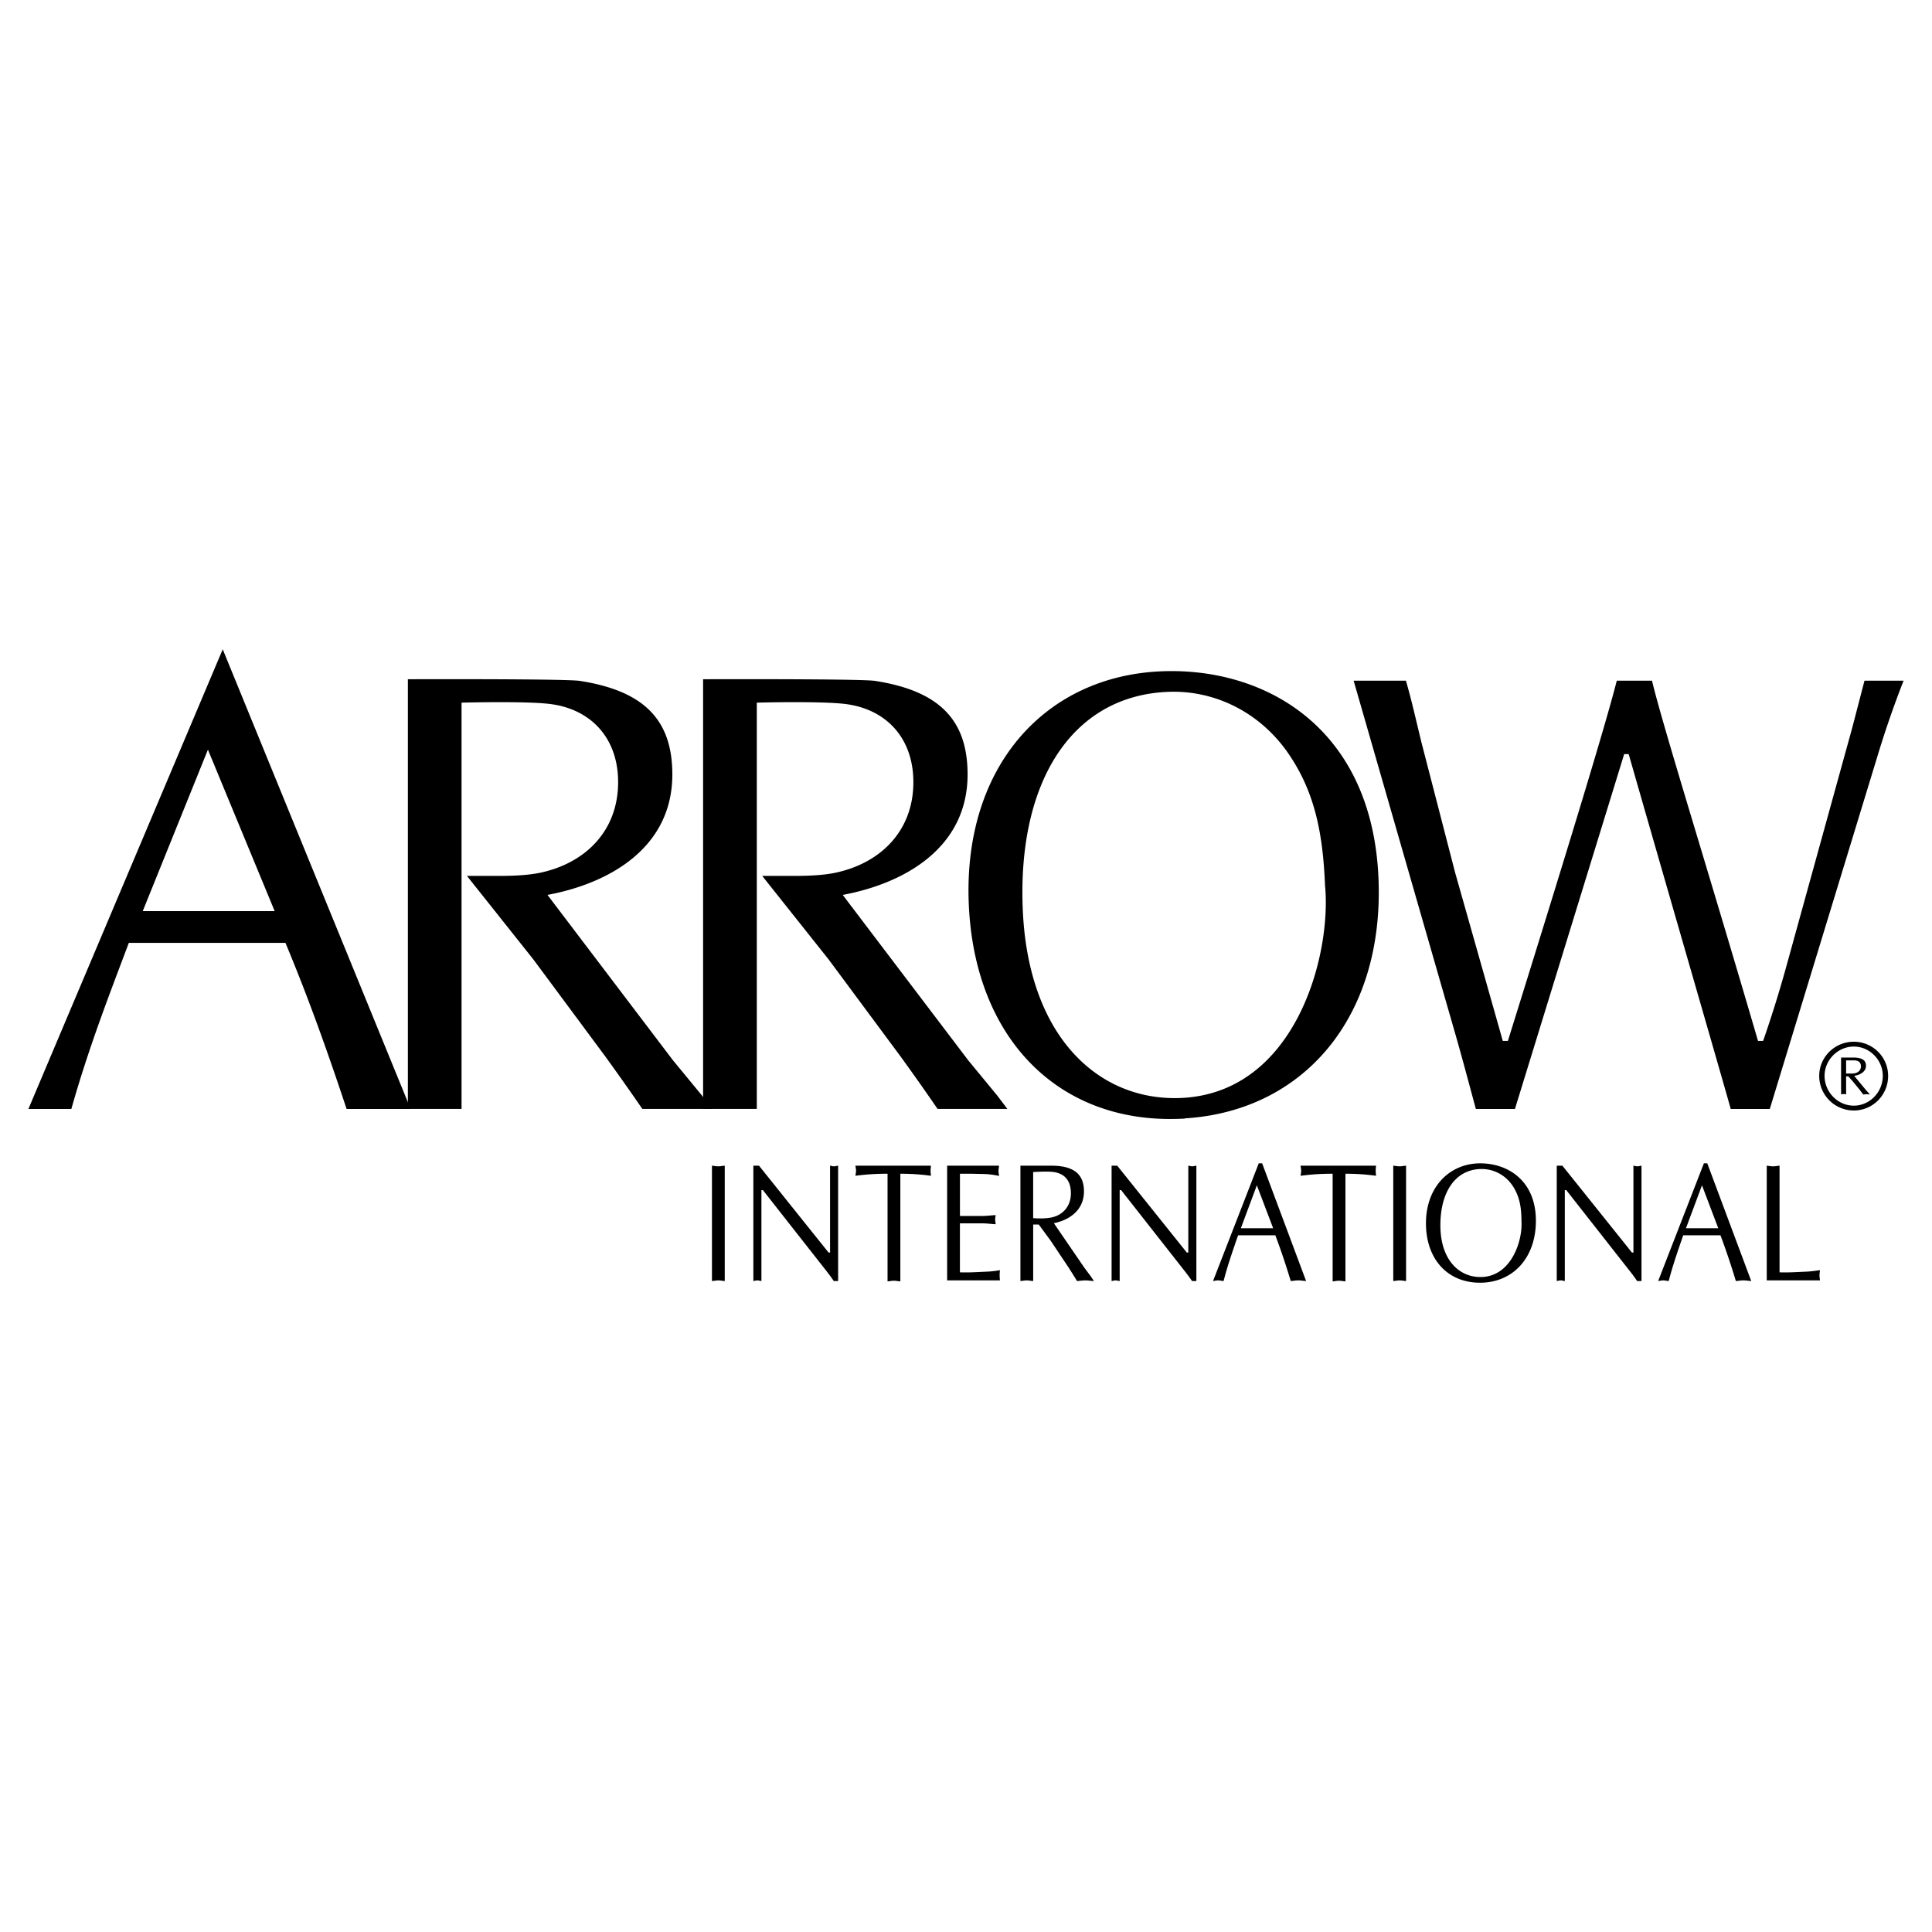
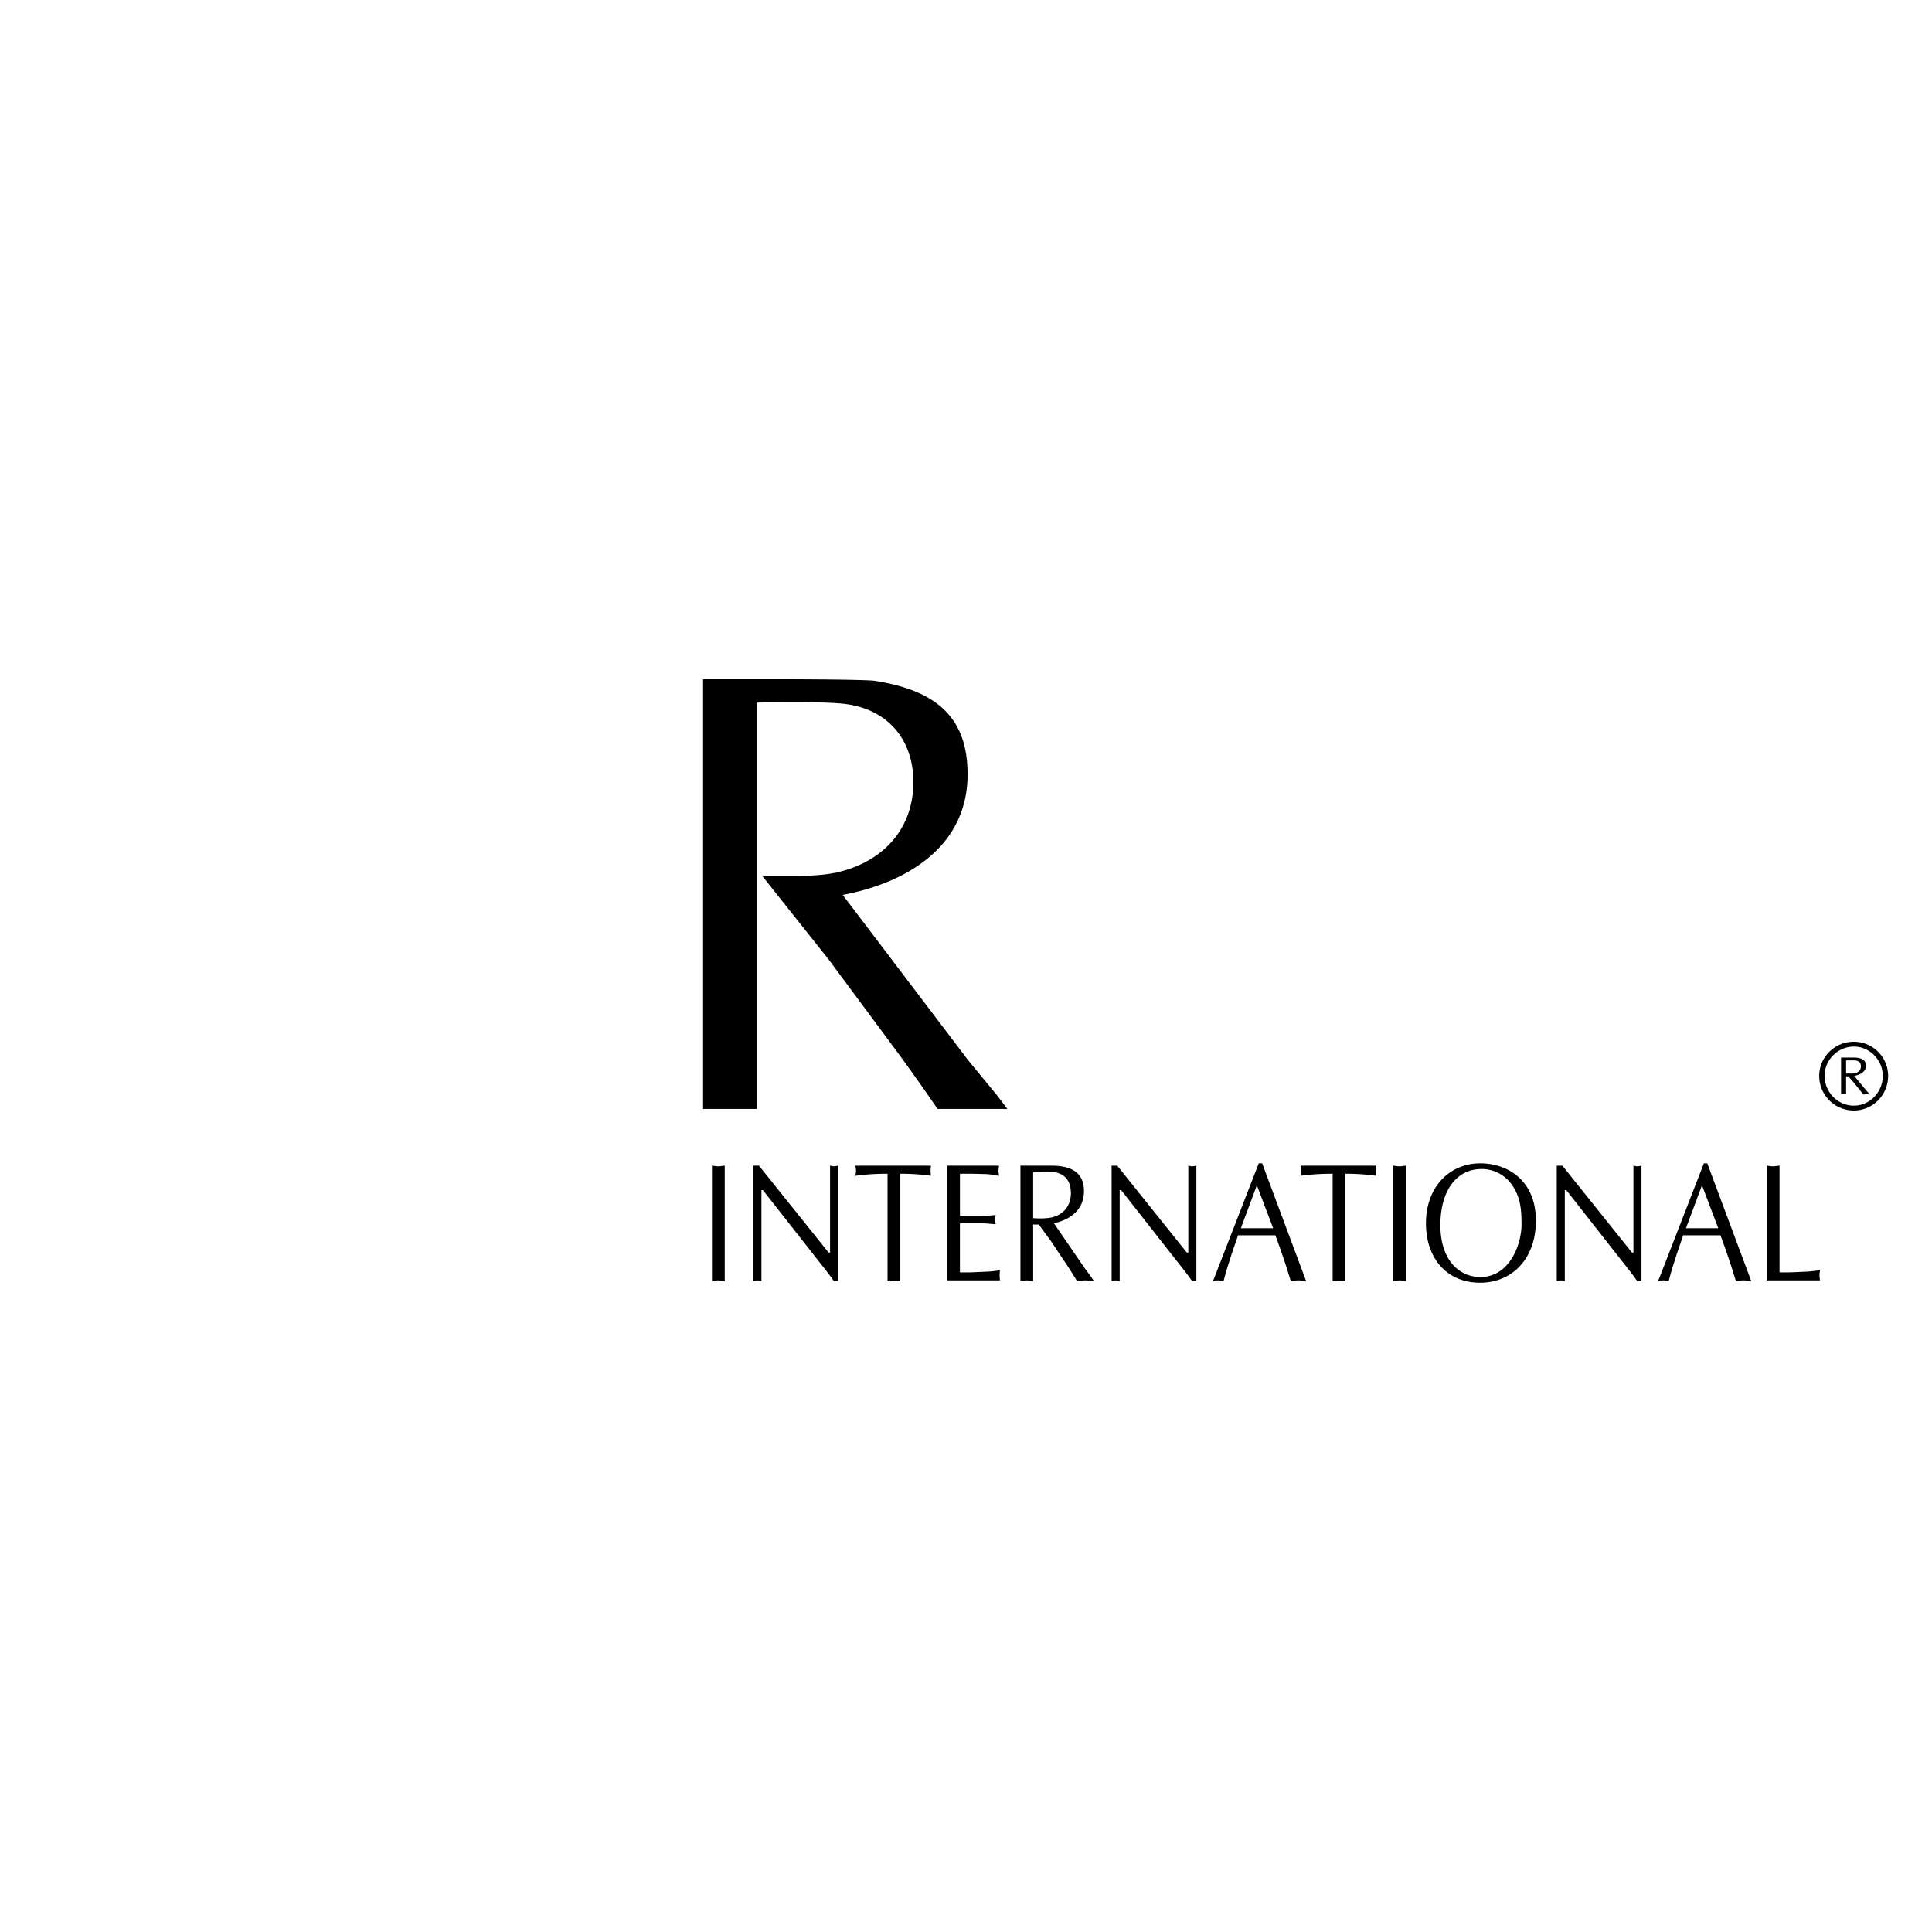
<svg xmlns="http://www.w3.org/2000/svg" width="2500" height="2500" viewBox="0 0 192.756 192.756">
  <g fill-rule="evenodd" clip-rule="evenodd">
    <path fill="#fff" d="M0 0h192.756v192.756H0V0z" />
-     <path d="M70.699 110.412zM70.699 110.412zM70.699 110.412zM70.699 110.412zM70.699 110.412zM70.699 110.412zM145.012 102.518c.793 2.732 1.443 5.199 2.234 8.123h3.9l10.898-35.402h.451c3.566 12.463 9.5 32.921 10.18 35.402h3.898l10.707-35.083a99.333 99.333 0 0 1 2.641-7.645h-3.9l-1.229 4.721-6.621 23.97a119.438 119.438 0 0 1-2.264 7.248h-.51c-5.092-17.422-9.502-31.426-10.576-35.939h-3.516c-1.357 5.404-7.24 24.304-10.863 35.939h-.508l-4.754-16.787-3.338-12.906c-.566-2.288-.949-4.086-1.572-6.247h-5.217l9.959 34.606zM137.533 87.647c-.629-15.072-11.328-21.071-21.598-20.673-11.604.449-19.852 9.449-19.28 23.2.56 13.438 8.956 21.918 21.028 21.45l.518-.02-.002-.023c11.893-.722 19.908-10.134 19.334-23.934zm-19.773 21.9c-8.137.312-15.189-6.08-15.719-18.828-.531-12.746 4.912-21.323 14.525-21.694 4.371-.17 8.721 1.8 11.615 5.651 3.018 4.096 3.801 8.469 4.018 13.68.67 6.893-2.912 20.744-14.439 21.191zM22.222 64.781l-19.387 45.86h4.283c1.692-5.977 3.622-10.977 5.737-16.573h15.624c2.417 5.788 4.348 11.297 6.101 16.573 0 0 6.379-.002 6.39 0l-18.748-45.86zm.328 26.123h-8.31l6.504-16.11 6.661 16.11H22.55z" />
-     <path d="M46.049 110.641V70.103s6.527-.178 8.936.148c4.019.545 6.685 3.419 6.685 7.782 0 4.932-3.341 8.104-7.778 9.041-1.676.352-3.843.315-4.782.315h-2.523l6.635 8.345 7.172 9.673a248.431 248.431 0 0 1 3.692 5.232s6.903-.004 6.964 0l-.992-1.311-2.917-3.543-12.52-16.5c6.139-1.139 12.458-4.678 12.458-12.014 0-5.318-2.67-8.323-9.236-9.339-1.411-.219-17.149-.164-17.149-.164v42.871h5.355v.002z" />
    <path d="M75.506 110.641V70.103s6.525-.178 8.936.148c4.019.545 6.685 3.419 6.685 7.782 0 4.932-3.341 8.104-7.78 9.041-1.673.352-3.84.315-4.779.315h-2.523l6.635 8.345 7.172 9.673a248.431 248.431 0 0 1 3.692 5.232s6.905-.004 6.961 0l-.99-1.311-2.917-3.543-12.52-16.5c6.139-1.139 12.458-4.678 12.458-12.014 0-5.318-2.67-8.323-9.236-9.339-1.411-.219-17.152-.164-17.152-.164v42.871h5.358v.002zM71.032 116.299c.204.018.421.066.638.066.205 0 .406-.049.638-.066v11.512c-.232-.018-.434-.066-.638-.066-.217 0-.434.049-.638.066v-11.512zM83.621 127.811h-.432a18.651 18.651 0 0 0-.753-1.025l-6.322-8.049h-.146v9.074c-.144-.018-.273-.066-.401-.066-.145 0-.273.049-.404.066v-11.512h.562l6.944 8.67h.146v-8.67c.129.018.257.066.402.066.131 0 .26-.049.403-.066v11.512h.001zM89.827 127.844c-.231-.016-.436-.066-.638-.066-.219 0-.436.051-.638.066v-10.74a23.75 23.75 0 0 0-3.203.203c.015-.168.06-.338.06-.504 0-.168-.045-.318-.06-.504h7.533c-.014.186-.037.336-.037.504 0 .166.022.336.037.504a21.975 21.975 0 0 0-3.054-.203v10.74zM95.772 121.316h2.265c.439 0 .863-.066 1.301-.084-.016.135-.051.287-.051.438 0 .133.035.285.051.471-.438-.018-.861-.086-1.301-.086h-2.265v4.885c.891.035 1.767-.031 2.646-.066a9.089 9.089 0 0 0 1.346-.15c-.016.186-.029.338-.029.508s.014.34.029.512h-5.267v-11.441h5.179c-.016.189-.055.342-.055.512s.039.34.055.508a8.747 8.747 0 0 0-1.318-.186l-1.459-.035h-1.125v4.214h-.002zM103.08 116.934c.615-.033 1.611-.084 2.152.016 1.098.203 1.611.955 1.611 2.109 0 1.305-.807 2.143-1.873 2.395-.748.164-1.686.098-1.891.08v-4.6h.001zm-1.273 10.877c.201-.018.418-.066.637-.066.203 0 .406.049.637.066v-5.639h.557l1.172 1.59 1.727 2.584c.309.473.6.943.922 1.465.264-.018.557-.066.834-.066.279 0 .541.049.848.066l-.277-.42-.701-.945-3.016-4.406c1.479-.303 3-1.24 3-3.182 0-1.689-.994-2.557-3.248-2.557h-3.09v11.51h-.002zM119.363 127.811h-.432a17.938 17.938 0 0 0-.756-1.025l-6.32-8.049h-.145v9.074c-.145-.018-.273-.066-.402-.066-.145 0-.275.049-.404.066v-11.512h.561l6.945 8.67h.148v-8.67c.129.018.258.066.4.066.129 0 .26-.049.404-.066v11.512h.001zM127.023 122.541H123.8l1.596-4.283 1.627 4.283zm-1.099-6.477h-.338l-4.562 11.746c.158-.018.32-.066.512-.066.176 0 .334.049.541.066.408-1.586.934-3.074 1.447-4.564h3.719a72.392 72.392 0 0 1 1.535 4.564c.248-.018.496-.066.773-.066.25 0 .482.049.76.066l-4.387-11.746zM134.236 127.844c-.232-.016-.438-.066-.639-.066-.217 0-.434.051-.639.066v-10.74c-1.475 0-2.367.102-3.199.203.014-.168.059-.338.059-.504 0-.168-.045-.318-.059-.504h7.531c-.016.186-.035.336-.035.504 0 .166.02.336.035.504a21.98 21.98 0 0 0-3.055-.203v10.74h.001zM139.006 116.299c.205.018.422.066.639.066.203 0 .406-.049.639-.066v11.512c-.232-.018-.436-.066-.639-.066-.217 0-.434.049-.639.066v-11.512zM151.799 121.93c.104 1.838-1.01 5.48-4.098 5.48-2.18 0-3.994-1.77-3.994-5.164 0-3.391 1.551-5.613 4.125-5.613 1.174 0 2.314.566 3.047 1.621.76 1.119.92 2.287.92 3.676zm-4.141 6.047c3.264 0 5.578-2.453 5.578-6.182 0-4.01-2.799-5.729-5.551-5.729-3.027 0-5.416 2.32-5.416 5.98.001 3.577 2.153 5.931 5.389 5.931zM163.771 127.811h-.432a16.837 16.837 0 0 0-.754-1.025l-6.318-8.049h-.146v9.074c-.143-.018-.273-.066-.404-.066-.145 0-.271.049-.4.066v-11.512h.561l6.943 8.67h.146v-8.67c.129.018.26.066.404.066.129 0 .258-.049.4-.066v11.512zM171.432 122.541h-3.223l1.598-4.283 1.625 4.283zm-1.098-6.477h-.336l-4.564 11.746c.16-.018.32-.066.51-.066.176 0 .338.049.543.066.408-1.586.936-3.074 1.447-4.564h3.717a71.128 71.128 0 0 1 1.535 4.564c.25-.018.498-.066.773-.066.25 0 .484.049.762.066l-4.387-11.746zM177.545 126.939c.891.035 1.77-.031 2.646-.066.469-.016.922-.084 1.389-.15-.014.186-.049.338-.049.508s.035.34.049.512h-5.311V116.3c.203.018.42.066.637.066.205 0 .406-.049.639-.066v10.639zM184.953 110.311c-1.59 0-2.916-1.352-2.916-2.971 0-1.582 1.326-2.924 2.916-2.924 1.592 0 2.893 1.342 2.893 2.924 0 1.619-1.301 2.971-2.893 2.971zm0 .484c1.893 0 3.426-1.537 3.426-3.455 0-1.879-1.533-3.406-3.426-3.406-1.898 0-3.449 1.527-3.449 3.406a3.45 3.45 0 0 0 3.449 3.455zm-.767-3.406h.223l.449.508.682.83c.113.156.23.311.357.473.105-.008.221-.031.328-.031.105 0 .213.023.33.031l-.105-.133-.273-.303-1.184-1.426c.574-.092 1.176-.389 1.176-1.014 0-.539-.387-.814-1.273-.814h-1.211v3.676c.078-.012.164-.035.252-.035.076 0 .162.023.25.035v-1.797h-.001zm0-1.594h.834c.432.02.645.223.645.596 0 .412-.326.713-.855.713h-.623v-1.309h-.001z" />
  </g>
</svg>